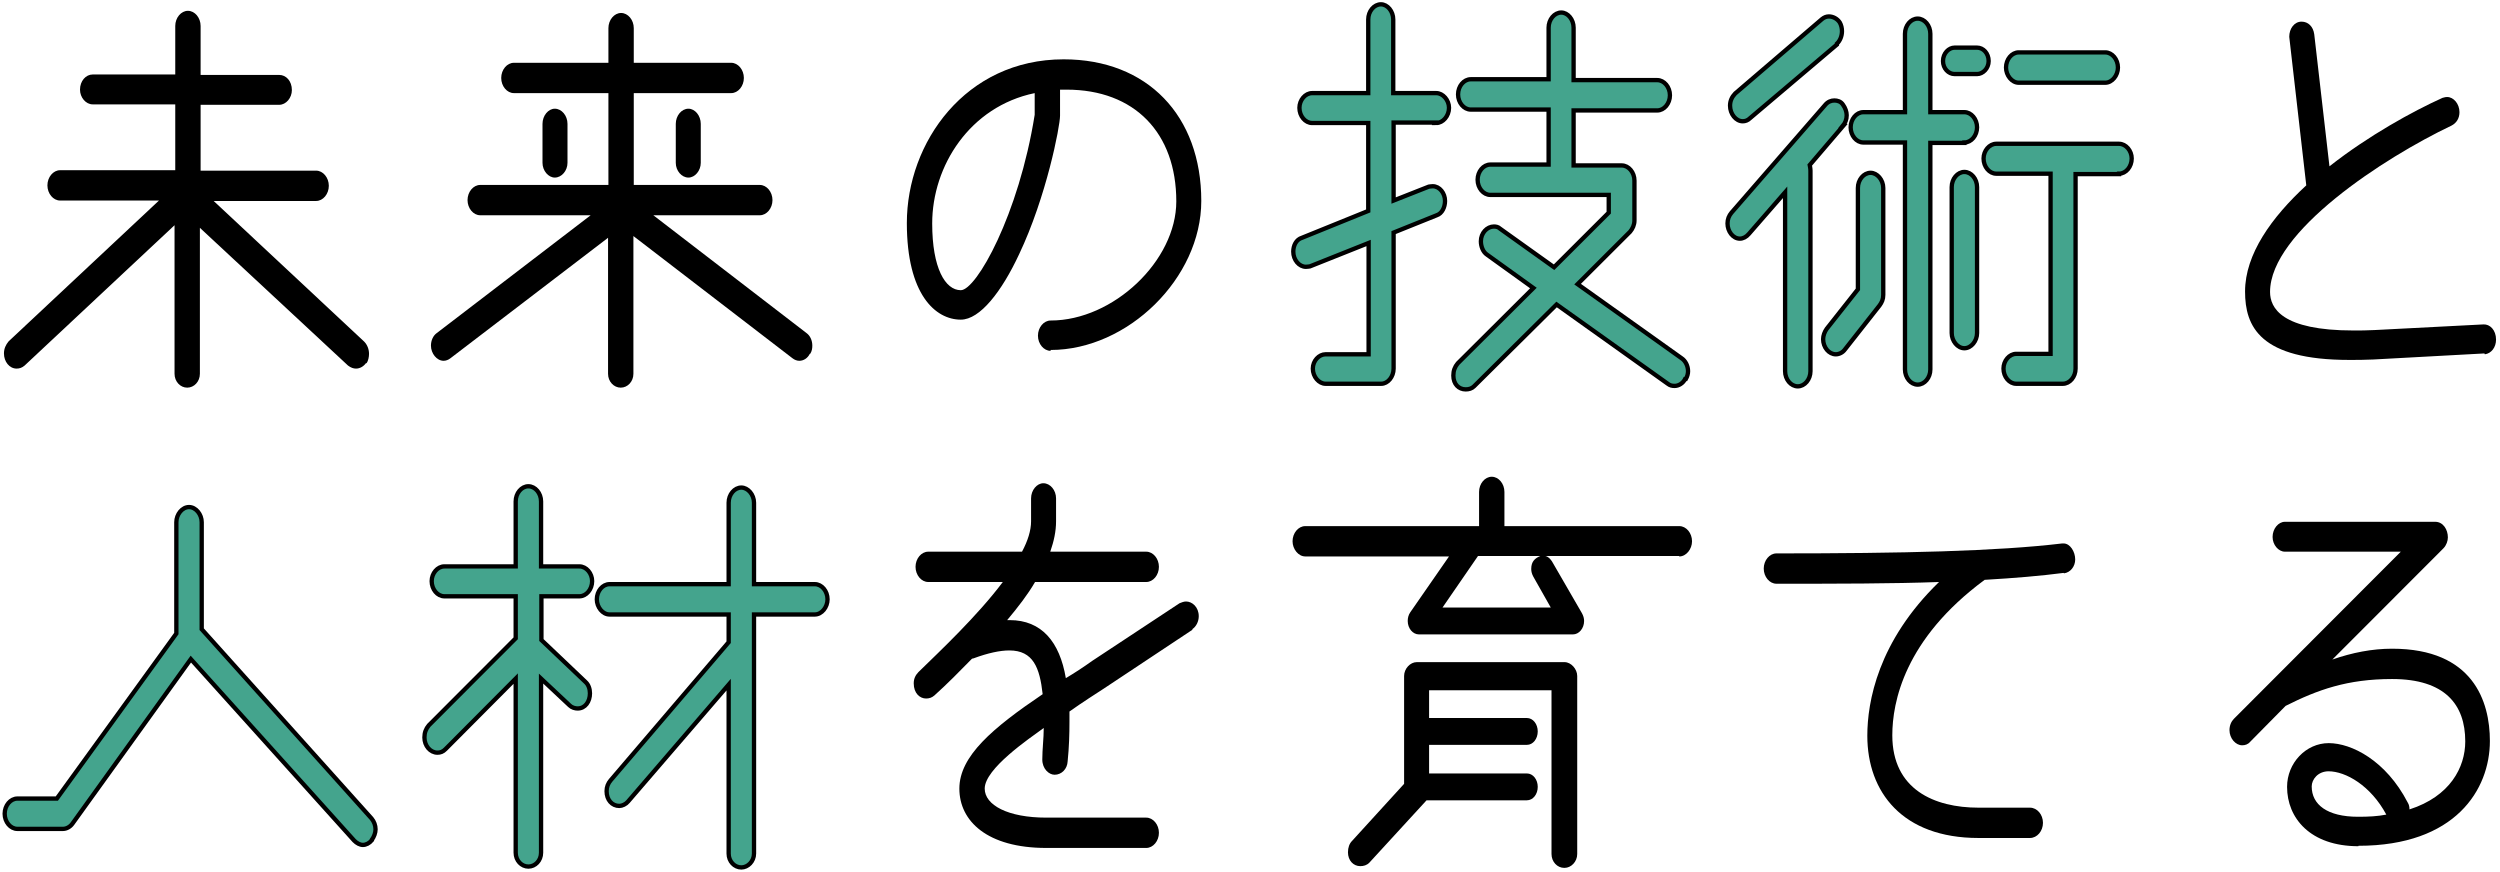
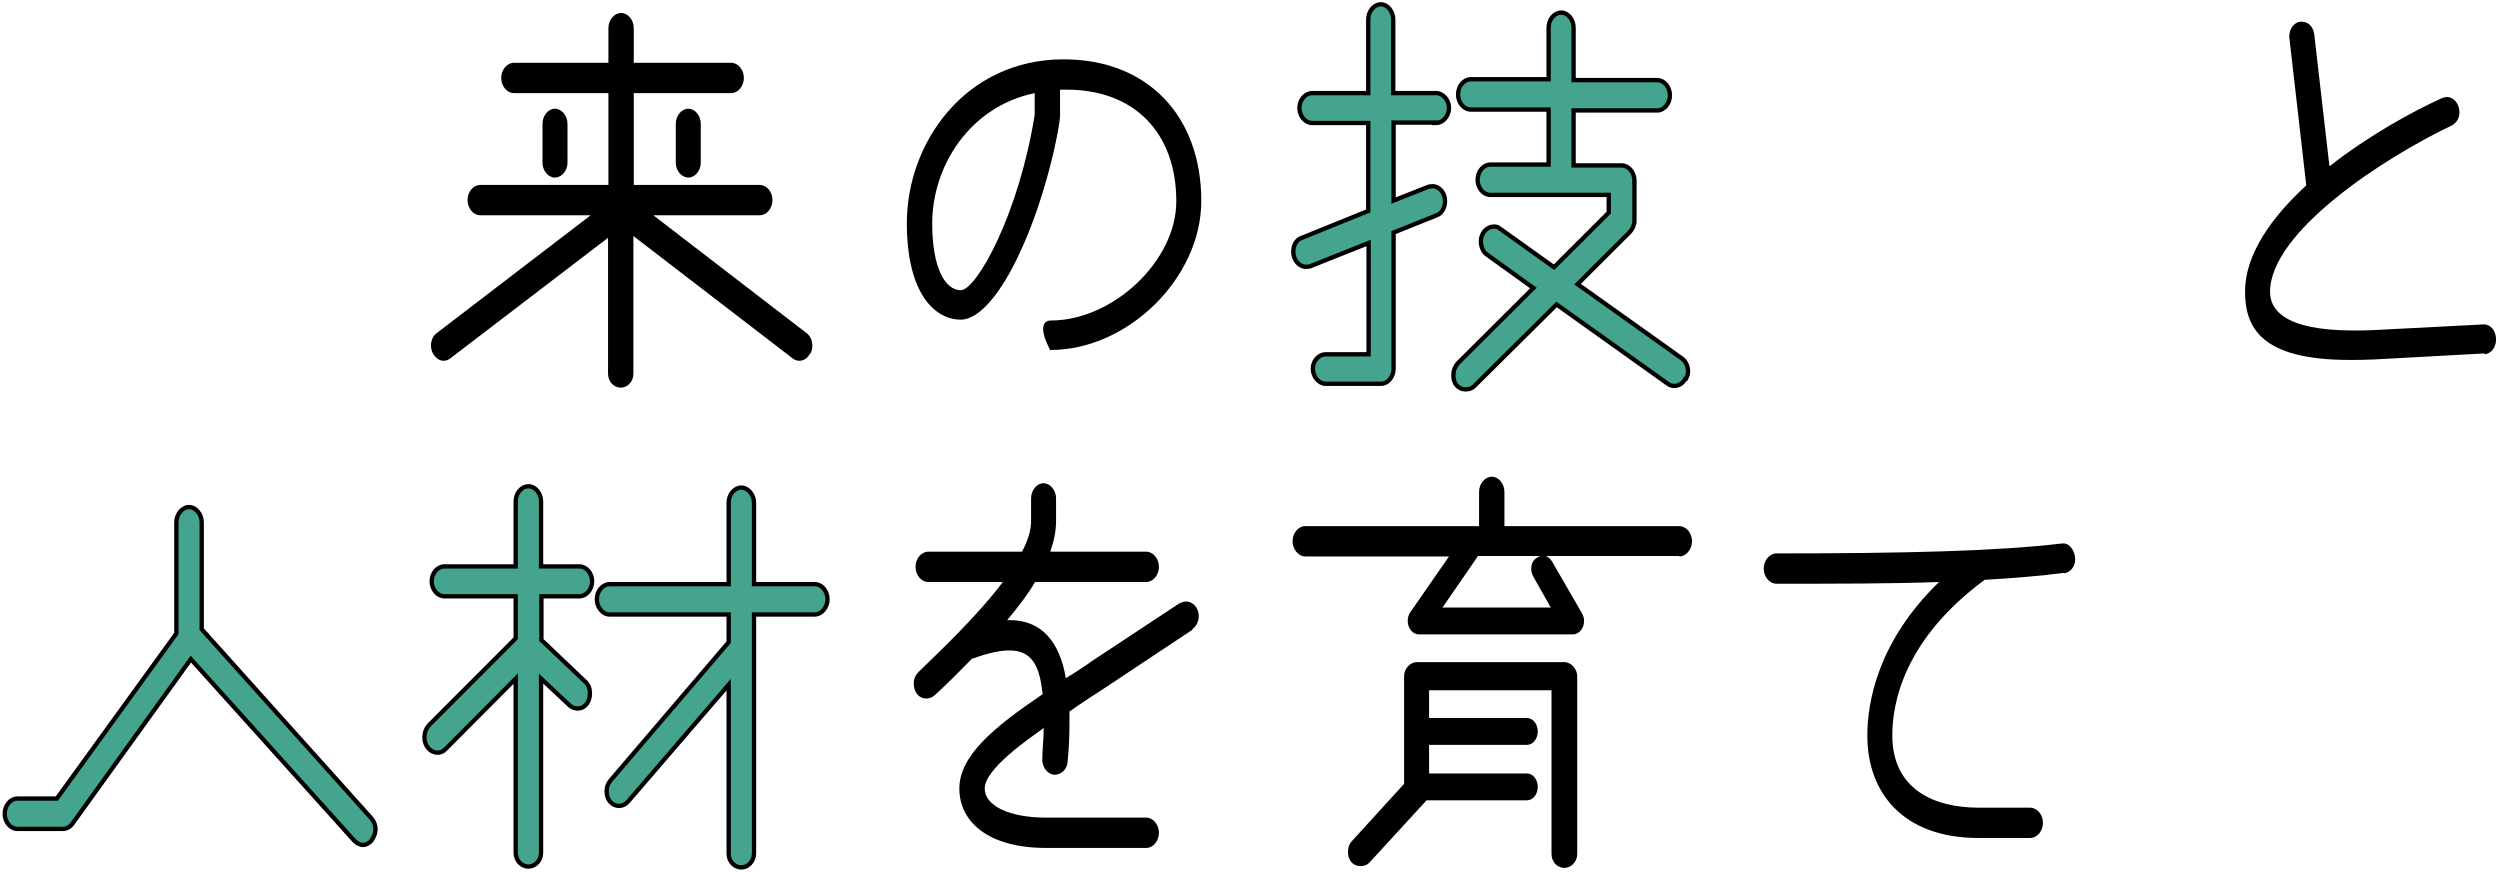
<svg xmlns="http://www.w3.org/2000/svg" width="579" height="202" viewBox="0 0 579 202" fill="none">
-   <path d="M84.794 84.062C84.207 84.865 83.369 85.366 82.446 85.366C81.859 85.366 81.272 85.166 80.601 84.664L46.294 52.764V86.57C46.294 88.376 44.952 89.78 43.358 89.78C41.765 89.78 40.423 88.376 40.423 86.57V52.162L5.697 84.664C5.11 85.166 4.523 85.366 3.852 85.366C2.174 85.366 0.916 83.761 0.916 81.855C0.916 80.752 1.335 79.849 2.006 79.046L36.816 46.444H13.917C12.323 46.444 10.981 44.838 10.981 42.932C10.981 41.026 12.323 39.421 13.917 39.421H40.59V24.173H21.466C19.873 24.173 18.53 22.568 18.53 20.762C18.53 18.756 19.873 17.251 21.466 17.251H40.59V6.016C40.59 4.11 41.933 2.505 43.526 2.505C45.12 2.505 46.462 4.11 46.462 6.016V17.352H64.664C66.257 17.352 67.599 18.756 67.599 20.863C67.599 22.668 66.257 24.273 64.664 24.273H46.462V39.522H73.219C74.813 39.522 76.155 41.127 76.155 43.033C76.155 44.939 74.813 46.544 73.219 46.544H49.482L84.375 79.147C85.046 79.849 85.466 80.852 85.466 81.956C85.466 82.658 85.298 83.561 84.878 84.163L84.794 84.062Z" fill="black" />
  <path d="M187.546 81.956C187.042 82.959 186.12 83.561 185.113 83.561C184.61 83.561 184.023 83.36 183.52 82.959L146.697 54.669V86.57C146.697 88.376 145.355 89.78 143.761 89.78C142.167 89.78 140.825 88.376 140.825 86.57V55.071L104.338 82.959C103.835 83.36 103.248 83.561 102.745 83.561C101.151 83.561 99.809 81.855 99.809 80.05C99.809 78.846 100.312 77.742 101.151 77.14L136.799 49.854H111.216C109.623 49.854 108.281 48.249 108.281 46.343C108.281 44.437 109.623 42.832 111.216 42.832H140.909V21.565H119.017C117.423 21.565 116.081 19.96 116.081 18.054C116.081 16.148 117.423 14.543 119.017 14.543H140.909V6.517C140.909 4.611 142.251 3.006 143.845 3.006C145.439 3.006 146.781 4.611 146.781 6.517V14.543H169.344C170.938 14.543 172.28 16.148 172.28 18.054C172.28 19.96 170.938 21.565 169.344 21.565H146.781V42.832H175.97C177.564 42.832 178.906 44.437 178.906 46.343C178.906 48.249 177.564 49.854 175.97 49.854H151.31L186.791 77.14C187.63 77.742 188.133 78.846 188.133 80.05C188.133 80.651 188.049 81.354 187.63 81.956H187.546ZM128.495 41.127C126.985 41.127 125.643 39.522 125.643 37.716V28.687C125.643 26.781 126.985 25.176 128.495 25.176C130.089 25.176 131.431 26.781 131.431 28.687V37.716C131.431 39.522 130.089 41.127 128.495 41.127ZM159.446 41.127C157.853 41.127 156.511 39.522 156.511 37.716V28.687C156.511 26.781 157.853 25.176 159.446 25.176C160.956 25.176 162.298 26.781 162.298 28.687V37.716C162.298 39.522 160.956 41.127 159.446 41.127Z" fill="black" />
-   <path d="M243.325 81.253C241.731 81.253 240.389 79.648 240.389 77.742C240.389 75.836 241.731 74.231 243.325 74.231C257.836 74.231 272.431 60.388 272.431 46.644C272.431 30.794 262.785 20.762 247.016 20.762H245.506V26.781C245.506 29.289 242.318 45.641 236.027 58.883C232.001 67.51 226.969 74.031 222.523 74.031C216.652 74.031 210.025 68.212 210.025 51.66C210.025 33.001 223.613 13.74 246.345 13.74C265.72 13.74 278.218 26.781 278.218 46.544C278.218 64.4 261.191 81.053 243.325 81.053V81.253ZM239.634 21.565C224.62 24.675 215.897 38.418 215.897 51.76C215.897 62.093 218.916 67.209 222.523 67.209C226.13 67.209 235.944 49.754 239.634 26.581V21.665V21.565Z" fill="black" />
+   <path d="M243.325 81.253C240.389 75.836 241.731 74.231 243.325 74.231C257.836 74.231 272.431 60.388 272.431 46.644C272.431 30.794 262.785 20.762 247.016 20.762H245.506V26.781C245.506 29.289 242.318 45.641 236.027 58.883C232.001 67.51 226.969 74.031 222.523 74.031C216.652 74.031 210.025 68.212 210.025 51.66C210.025 33.001 223.613 13.74 246.345 13.74C265.72 13.74 278.218 26.781 278.218 46.544C278.218 64.4 261.191 81.053 243.325 81.053V81.253ZM239.634 21.565C224.62 24.675 215.897 38.418 215.897 51.76C215.897 62.093 218.916 67.209 222.523 67.209C226.13 67.209 235.944 49.754 239.634 26.581V21.665V21.565Z" fill="black" />
  <path d="M332.739 28.387H322.758V46.444L330.894 43.233C330.894 43.233 331.481 43.133 331.817 43.133C333.41 43.133 334.668 44.738 334.668 46.544C334.668 47.948 333.997 49.453 332.739 49.854L322.758 53.867V85.366C322.758 87.272 321.416 88.877 319.906 88.877H306.989C305.479 88.877 304.053 87.272 304.053 85.366C304.053 83.561 305.479 82.056 306.989 82.056H316.97V56.275L303.382 61.692C303.382 61.692 302.795 61.792 302.459 61.792C300.865 61.792 299.523 60.187 299.523 58.281C299.523 56.876 300.194 55.472 301.537 55.071L316.886 48.851V28.487H303.885C302.291 28.487 300.949 26.882 300.949 24.976C300.949 23.17 302.291 21.565 303.885 21.565H316.886V4.511C316.886 2.605 318.228 1 319.822 1C321.332 1 322.674 2.605 322.674 4.511V21.565H332.655C334.165 21.565 335.591 23.17 335.591 24.976C335.591 26.882 334.165 28.487 332.655 28.487L332.739 28.387ZM390.28 87.774C389.777 88.777 388.77 89.379 387.847 89.379C387.26 89.379 386.757 89.279 386.254 88.877L360.503 70.519L341.379 89.479C340.876 89.981 340.204 90.182 339.45 90.182C337.856 90.182 336.598 88.978 336.598 86.972C336.598 85.868 336.933 84.965 337.604 84.163L355.135 66.707L344.398 58.983C343.476 58.381 342.972 57.077 342.972 55.873C342.972 53.967 344.398 52.462 345.992 52.462C346.495 52.462 346.999 52.563 347.418 52.964L359.916 61.892L372.582 49.252V45.139H345.153C343.56 45.139 342.218 43.534 342.218 41.628C342.218 39.722 343.56 38.117 345.153 38.117H358.658V25.377H340.624C339.03 25.377 337.688 23.772 337.688 21.866C337.688 19.96 339.03 18.355 340.624 18.355H358.658V6.417C358.658 4.511 360 2.906 361.594 2.906C363.103 2.906 364.445 4.511 364.445 6.417V18.555H383.821C385.415 18.555 386.757 20.16 386.757 22.067C386.757 23.973 385.415 25.578 383.821 25.578H364.445V38.318H375.601C377.195 38.318 378.537 39.923 378.537 41.829V51.058C378.537 52.061 378.118 52.964 377.53 53.666L365.368 65.805L389.441 82.959C390.364 83.561 390.951 84.764 390.951 85.968C390.951 86.57 390.783 87.172 390.448 87.774H390.28Z" fill="#44A48D" stroke="black" />
-   <path d="M426.851 29.189L419.134 38.218C419.134 38.218 419.302 39.02 419.302 39.522V85.968C419.302 87.874 417.96 89.479 416.366 89.479C414.772 89.479 413.43 87.874 413.43 85.968V44.538L405.043 54.168C404.455 54.87 403.7 55.271 402.946 55.271C401.352 55.271 400.094 53.566 400.094 51.76C400.094 50.757 400.429 49.955 401.016 49.252L422.741 24.273C423.328 23.571 424.083 23.27 424.838 23.27C425.509 23.27 426.348 23.471 426.851 24.273C427.354 24.976 427.69 25.879 427.69 26.681C427.69 27.684 427.354 28.487 426.767 29.189H426.851ZM425.425 10.329L405.294 27.383C404.791 27.885 404.204 28.086 403.617 28.086C402.023 28.086 400.681 26.38 400.681 24.474C400.681 23.371 401.1 22.468 401.855 21.665L421.986 4.411C422.489 4.01 422.993 3.809 423.58 3.809C424.502 3.809 425.509 4.31 426.096 5.213C426.432 5.815 426.599 6.517 426.599 7.22C426.599 8.323 426.18 9.427 425.425 10.129V10.329ZM435.323 70.72L427.27 80.953C426.767 81.655 425.928 82.056 425.173 82.056C423.58 82.056 422.238 80.451 422.238 78.545C422.238 77.742 422.573 76.84 423.076 76.137L430.29 67.008V43.534C430.29 41.628 431.632 40.023 433.226 40.023C434.736 40.023 436.161 41.628 436.161 43.534V68.313C436.161 69.316 435.826 70.018 435.323 70.72ZM454.95 33.101H447.066V85.567C447.066 87.473 445.724 89.078 444.13 89.078C442.536 89.078 441.194 87.473 441.194 85.567V33.001H431.548C429.954 33.001 428.612 31.396 428.612 29.49C428.612 27.584 429.954 25.979 431.548 25.979H441.194V7.822C441.194 5.916 442.536 4.31 444.13 4.31C445.724 4.31 447.066 5.916 447.066 7.822V25.979H454.95C456.544 25.979 457.886 27.584 457.886 29.49C457.886 31.396 456.544 33.001 454.95 33.001V33.101ZM457.886 17.151H452.686C451.26 17.151 450.001 15.847 450.001 14.142C450.001 12.336 451.343 11.032 452.686 11.032H457.886C459.312 11.032 460.57 12.336 460.57 14.142C460.57 15.847 459.228 17.151 457.886 17.151ZM454.95 80.652C453.357 80.652 452.015 78.946 452.015 77.141V43.334C452.015 41.428 453.357 39.823 454.95 39.823C456.544 39.823 457.886 41.428 457.886 43.334V77.141C457.886 78.946 456.544 80.652 454.95 80.652ZM490.766 40.324H480.701V85.366C480.701 87.272 479.359 88.877 477.765 88.877H466.945C465.351 88.877 464.009 87.272 464.009 85.366C464.009 83.561 465.351 81.956 466.945 81.956H474.913V40.224H462.332C460.738 40.224 459.396 38.619 459.396 36.713C459.396 34.907 460.738 33.302 462.332 33.302H490.766C492.36 33.302 493.702 34.907 493.702 36.713C493.702 38.619 492.36 40.224 490.766 40.224V40.324ZM487.579 19.157H467.532C465.938 19.157 464.596 17.452 464.596 15.646C464.596 13.74 465.938 12.135 467.532 12.135H487.579C489.173 12.135 490.515 13.74 490.515 15.646C490.515 17.452 489.173 19.157 487.579 19.157Z" fill="#44A48D" stroke="black" />
  <path d="M575.4 81.855L549.649 83.26C547.636 83.36 545.791 83.36 544.113 83.36C523.395 83.36 519.956 75.636 519.956 67.51C519.956 58.883 526.079 50.356 534.132 42.932L530.189 8.524C530.189 6.618 531.364 5.013 533.041 5.013C534.551 5.013 535.725 6.116 535.977 7.922L539.5 38.519C548.559 31.396 558.792 25.778 565.67 22.669C566.089 22.568 566.341 22.468 566.76 22.468C568.27 22.468 569.612 24.073 569.612 25.979C569.612 27.383 568.941 28.487 567.767 29.089C552.165 36.512 525.744 53.666 525.744 67.61C525.744 71.322 528.428 76.539 545.036 76.539C546.546 76.539 548.223 76.539 549.985 76.438L575.148 75.134C576.658 75.034 578.084 76.438 578.084 78.645C578.084 80.451 576.993 81.855 575.484 82.056L575.4 81.855Z" fill="black" />
  <path d="M86.137 194.58C85.55 195.282 84.795 195.683 84.04 195.683C83.369 195.683 82.614 195.282 82.027 194.68L44.197 152.647L16.769 190.768C16.266 191.47 15.427 191.971 14.588 191.971H4.02C2.426 191.971 1.084 190.366 1.084 188.46C1.084 186.554 2.426 184.949 4.02 184.949H13.162L40.842 146.729V120.947C40.842 119.141 42.184 117.436 43.778 117.436C45.372 117.436 46.714 119.141 46.714 120.947V145.725L86.053 189.564C86.64 190.266 86.975 191.169 86.975 192.072C86.975 192.874 86.64 193.777 86.137 194.479V194.58Z" fill="#44A48D" stroke="black" />
  <path d="M134.283 138.101H125.392V148.233L135.625 157.964C136.296 158.566 136.632 159.569 136.632 160.572C136.632 162.478 135.541 164.083 133.78 164.083C133.193 164.083 132.438 163.883 131.934 163.381L125.308 157.162V197.489C125.308 199.295 123.966 200.699 122.372 200.699C120.779 200.699 119.436 199.295 119.436 197.489V157.162L103.164 173.513C102.577 174.115 101.99 174.316 101.319 174.316C99.641 174.316 98.299 172.711 98.299 170.805C98.299 169.701 98.635 168.798 99.306 167.996L119.436 147.832V138.101H102.912C101.319 138.101 99.977 136.496 99.977 134.59C99.977 132.785 101.319 131.18 102.912 131.18H119.436V116.132C119.436 114.226 120.779 112.621 122.372 112.621C123.966 112.621 125.308 114.226 125.308 116.132V131.18H134.199C135.793 131.18 137.135 132.785 137.135 134.59C137.135 136.496 135.793 138.101 134.199 138.101H134.283ZM188.72 142.315H174.628V197.69C174.628 199.495 173.203 200.9 171.693 200.9C170.099 200.9 168.757 199.495 168.757 197.69V158.566L145.439 185.652C144.935 186.253 144.097 186.655 143.426 186.655C141.748 186.655 140.49 185.25 140.49 183.244C140.49 182.241 140.825 181.438 141.413 180.736L168.757 148.735V142.315H141.161C139.567 142.315 138.225 140.609 138.225 138.804C138.225 136.898 139.567 135.293 141.161 135.293H168.757V116.433C168.757 114.527 170.099 112.922 171.693 112.922C173.203 112.922 174.628 114.527 174.628 116.433V135.293H188.72C190.314 135.293 191.656 136.898 191.656 138.804C191.656 140.609 190.314 142.315 188.72 142.315Z" fill="#44A48D" stroke="black" />
  <path d="M276.205 145.826L255.655 159.469C253.81 160.673 250.79 162.579 247.687 164.786V167.193C247.687 170.002 247.603 173.012 247.267 176.322C247.183 178.128 245.841 179.432 244.248 179.432C242.906 179.432 241.396 178.027 241.396 175.921C241.396 173.513 241.731 171.005 241.731 168.598C238.292 171.106 228.059 178.027 228.059 182.642C228.059 186.454 233.427 189.363 242.318 189.363H265.469C267.063 189.363 268.405 190.968 268.405 192.874C268.405 194.78 267.063 196.385 265.469 196.385H242.318C228.646 196.385 222.188 190.166 222.188 182.642C222.188 175.118 229.904 168.598 241.48 160.773C240.809 154.654 239.299 150.641 233.763 150.641C231.582 150.641 228.814 151.243 225.543 152.447C225.459 152.447 225.375 152.547 225.123 152.547C222.271 155.456 219.42 158.365 216.4 161.074C215.813 161.576 215.226 161.776 214.471 161.776C213.045 161.776 211.619 160.572 211.619 158.265C211.619 157.162 212.038 156.359 212.709 155.657C217.742 150.741 226.298 142.716 232.253 134.791H214.974C213.38 134.791 212.038 133.186 212.038 131.28C212.038 129.374 213.38 127.769 214.974 127.769H236.699C238.041 125.261 238.796 122.853 238.796 120.747V115.43C238.796 113.524 240.138 111.919 241.647 111.919C243.241 111.919 244.583 113.524 244.583 115.43V120.747C244.583 123.054 244.08 125.361 243.241 127.769H265.469C267.063 127.769 268.405 129.374 268.405 131.28C268.405 133.186 267.063 134.791 265.469 134.791H239.718C238.041 137.7 235.776 140.609 233.26 143.619H233.847C241.228 143.619 245.422 148.635 246.848 157.061C248.861 155.857 250.874 154.553 252.971 153.049L273.186 139.706C273.689 139.506 274.192 139.305 274.696 139.305C276.121 139.305 277.631 140.609 277.631 142.716C277.631 143.92 277.044 145.124 276.121 145.725L276.205 145.826Z" fill="black" />
  <path d="M388.854 128.772H357.903C358.49 128.872 358.993 129.374 359.413 129.976L366.375 142.014C366.71 142.616 366.878 143.218 366.878 143.819C366.878 145.525 365.704 146.929 364.278 146.929H328.629C327.203 146.929 326.029 145.525 326.029 143.819C326.029 143.117 326.197 142.415 326.616 141.813L335.591 128.872H302.291C300.698 128.872 299.356 127.167 299.356 125.361C299.356 123.455 300.698 121.85 302.291 121.85H342.553V113.925C342.553 112.019 343.895 110.414 345.489 110.414C347.083 110.414 348.425 112.019 348.425 113.925V121.85H388.938C390.532 121.85 391.874 123.455 391.874 125.361C391.874 127.167 390.532 128.872 388.938 128.872L388.854 128.772ZM362.265 201C360.671 201 359.329 199.596 359.329 197.79V159.87H330.978V166.29H353.625C355.051 166.29 356.141 167.695 356.141 169.4C356.141 171.106 355.051 172.51 353.625 172.51H330.978V179.131H353.625C355.051 179.131 356.141 180.535 356.141 182.241C356.141 183.946 355.051 185.351 353.625 185.351H330.391L317.138 199.796C316.551 200.398 315.796 200.599 315.041 200.599C313.447 200.599 312.189 199.295 312.189 197.389C312.189 196.285 312.525 195.382 313.112 194.78L325.19 181.539V156.56C325.19 154.854 326.616 153.35 328.126 153.35H362.348C363.858 153.35 365.284 154.955 365.284 156.56V197.79C365.284 199.596 363.858 201 362.348 201H362.265ZM355.135 133.587C354.799 132.985 354.632 132.383 354.632 131.781C354.632 129.976 355.554 129.273 356.729 128.772H342.301L334.081 140.71H359.161L355.135 133.587Z" fill="black" />
  <path d="M477.933 132.684C472.565 133.386 466.526 133.888 459.648 134.289C441.027 148.033 438.259 162.679 438.259 170.303C438.259 182.843 447.988 187.056 458.222 187.056H470.132C471.81 187.056 473.152 188.661 473.152 190.567C473.152 192.473 471.81 194.078 470.132 194.078H458.222C440.607 194.078 432.471 183.445 432.471 170.403C432.471 162.579 434.903 148.534 449.079 134.791C438.175 135.192 425.761 135.192 411.417 135.192C409.824 135.192 408.482 133.587 408.482 131.681C408.482 129.775 409.824 128.17 411.417 128.17C440.691 128.17 462.499 127.668 477.598 125.863H477.933C479.443 125.863 480.617 127.769 480.617 129.574C480.617 131.179 479.527 132.584 478.017 132.785L477.933 132.684Z" fill="black" />
-   <path d="M546.21 195.984C535.054 195.984 529.686 189.464 529.686 182.241C529.686 176.723 534.048 172.109 539.332 172.109C544.616 172.109 552.585 176.121 557.618 185.852C557.953 186.354 558.037 186.956 558.037 187.457C567.431 184.448 570.954 177.726 570.954 171.707C570.954 163.181 566.257 157.262 554.011 157.262C543.61 157.262 536.732 159.77 529.351 163.481L521.13 171.808C520.627 172.41 519.956 172.61 519.285 172.61C517.775 172.61 516.349 171.005 516.349 169.099C516.349 167.996 516.769 167.093 517.356 166.491C517.356 166.491 547.301 136.496 556.024 127.769H529.183C527.673 127.769 526.331 126.164 526.331 124.358C526.331 122.452 527.673 120.847 529.183 120.847H563.992C565.838 120.847 566.928 122.653 566.928 124.458C566.928 125.261 566.593 126.264 565.922 126.966L540.171 152.748C544.784 151.143 549.397 150.24 554.011 150.24C572.8 150.24 576.658 162.478 576.658 171.607C576.658 182.843 568.69 195.884 546.21 195.884V195.984ZM539.332 178.629C536.816 178.629 535.39 180.535 535.39 182.14C535.39 186.354 538.997 189.163 546.126 189.163C548.559 189.163 550.656 189.062 552.669 188.661C549.062 181.94 543.274 178.629 539.248 178.629H539.332Z" fill="black" />
</svg>